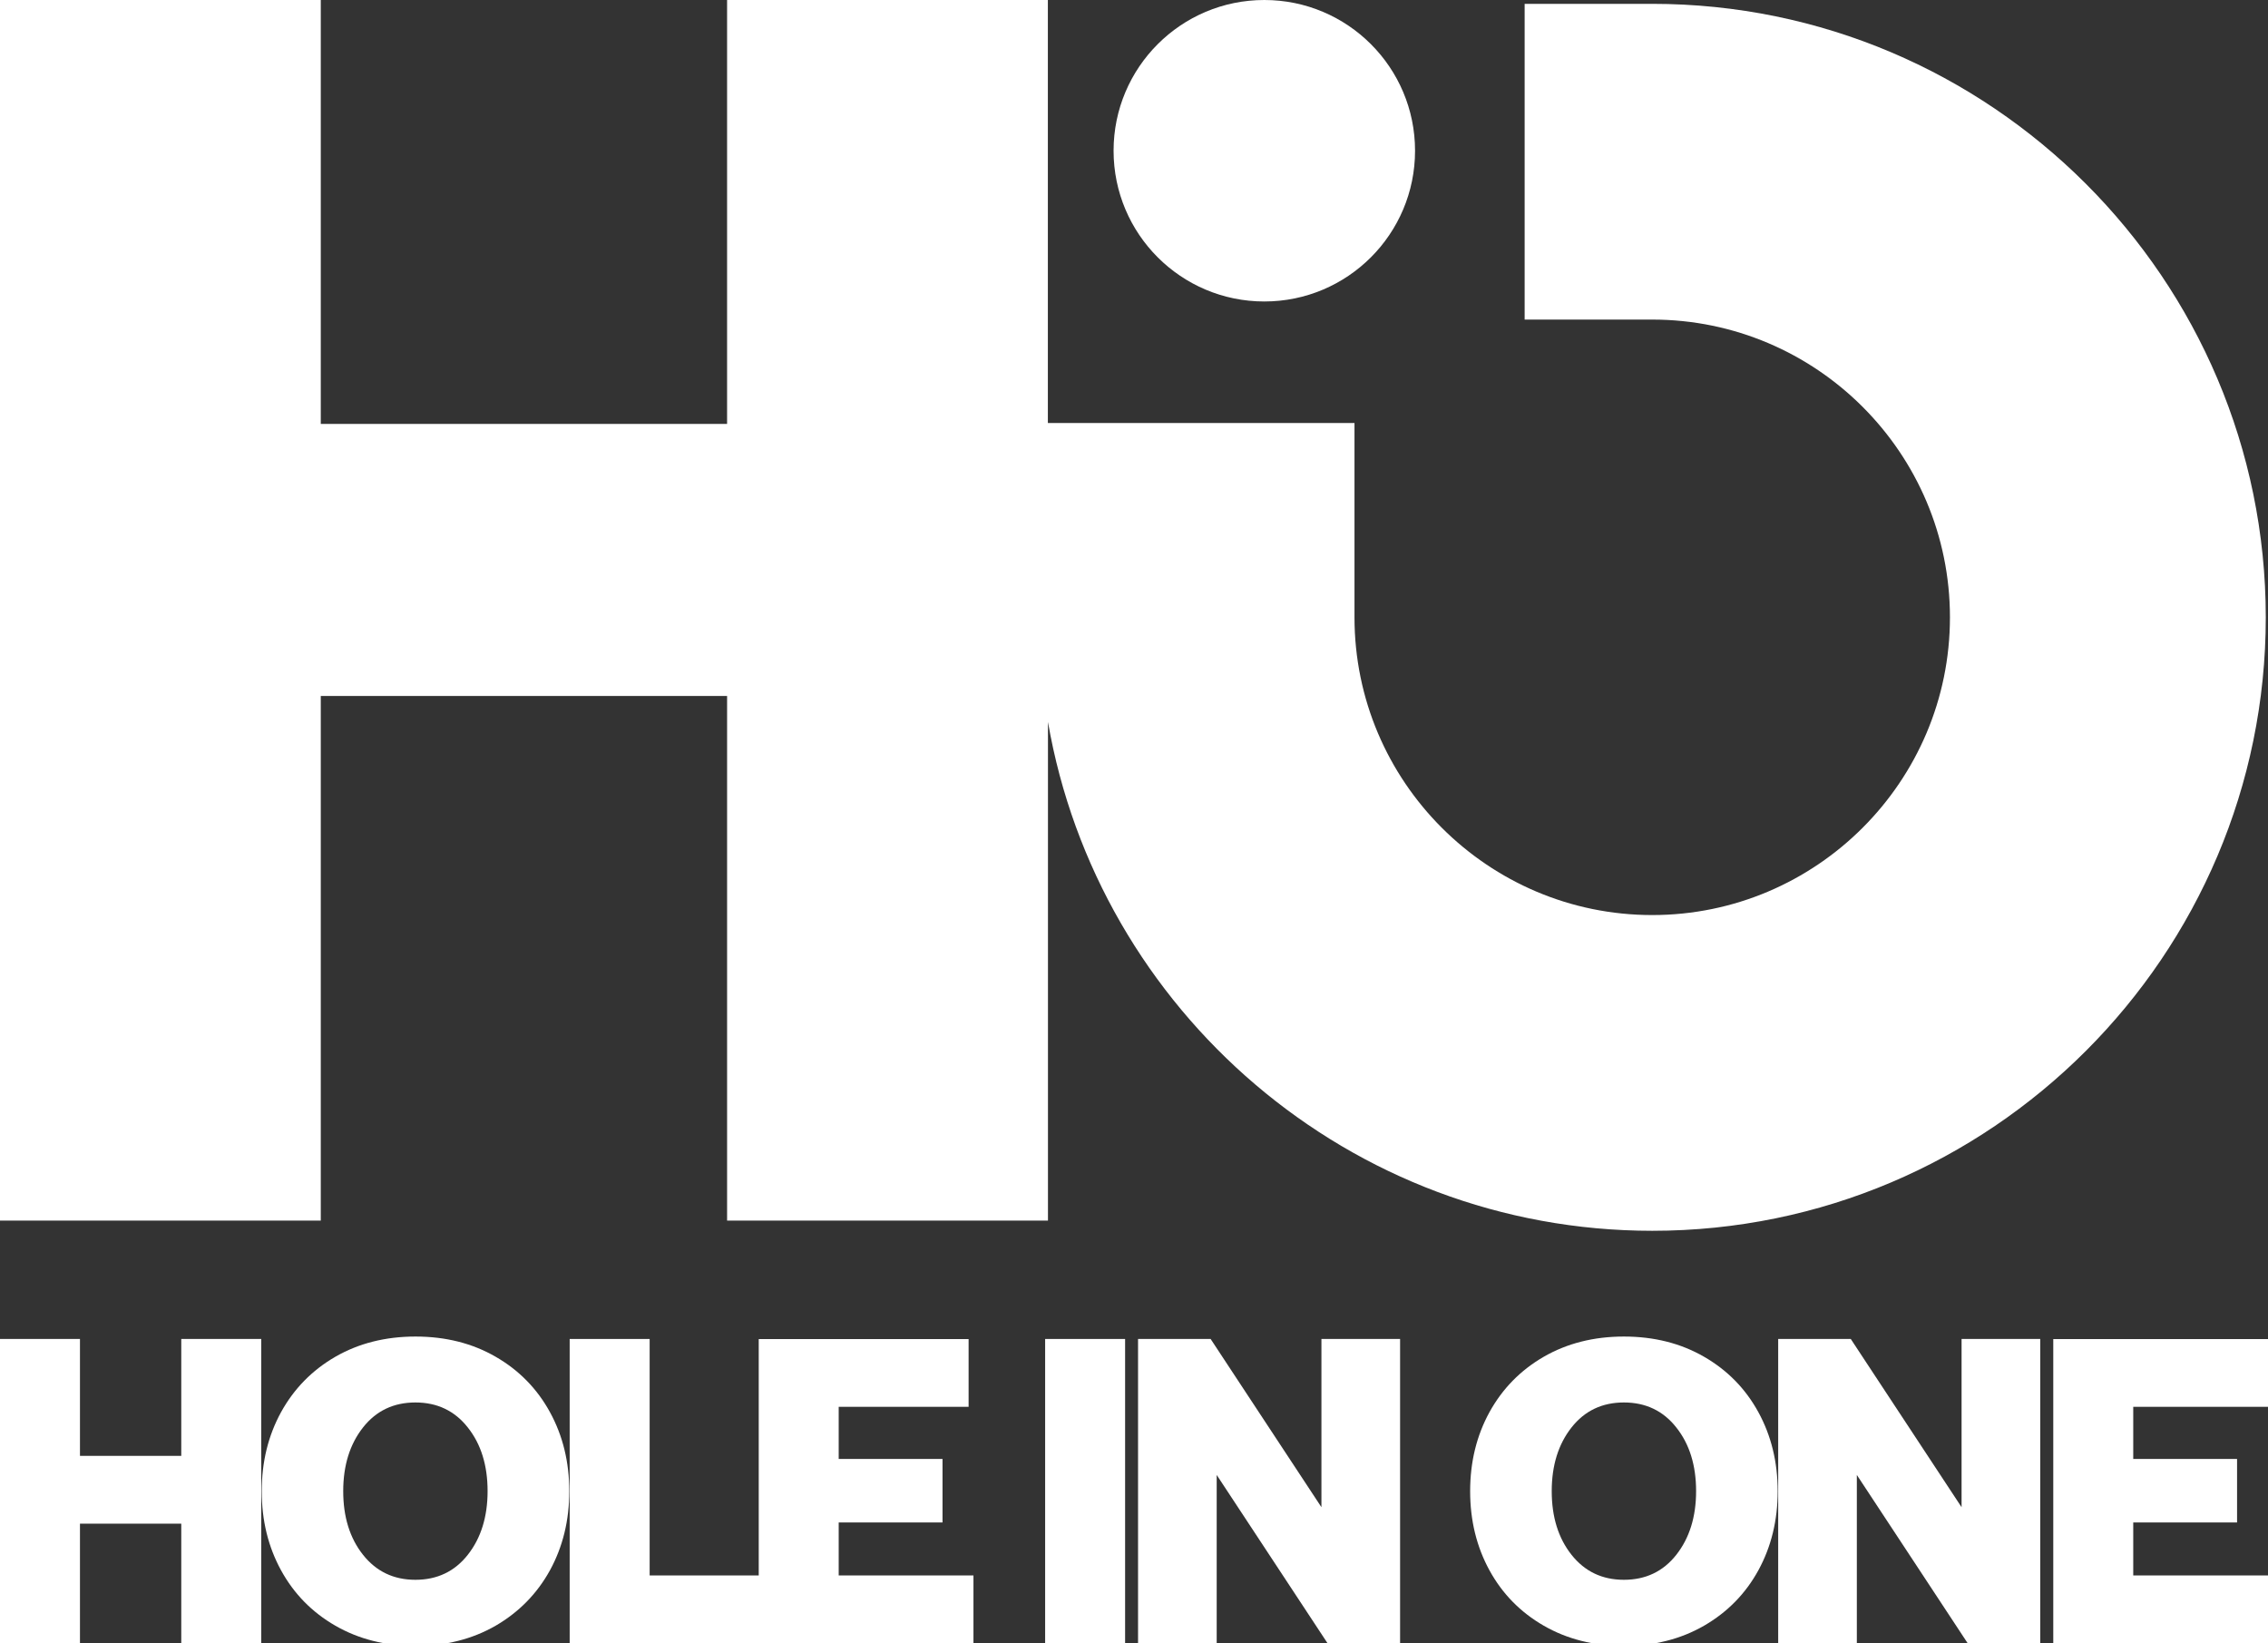
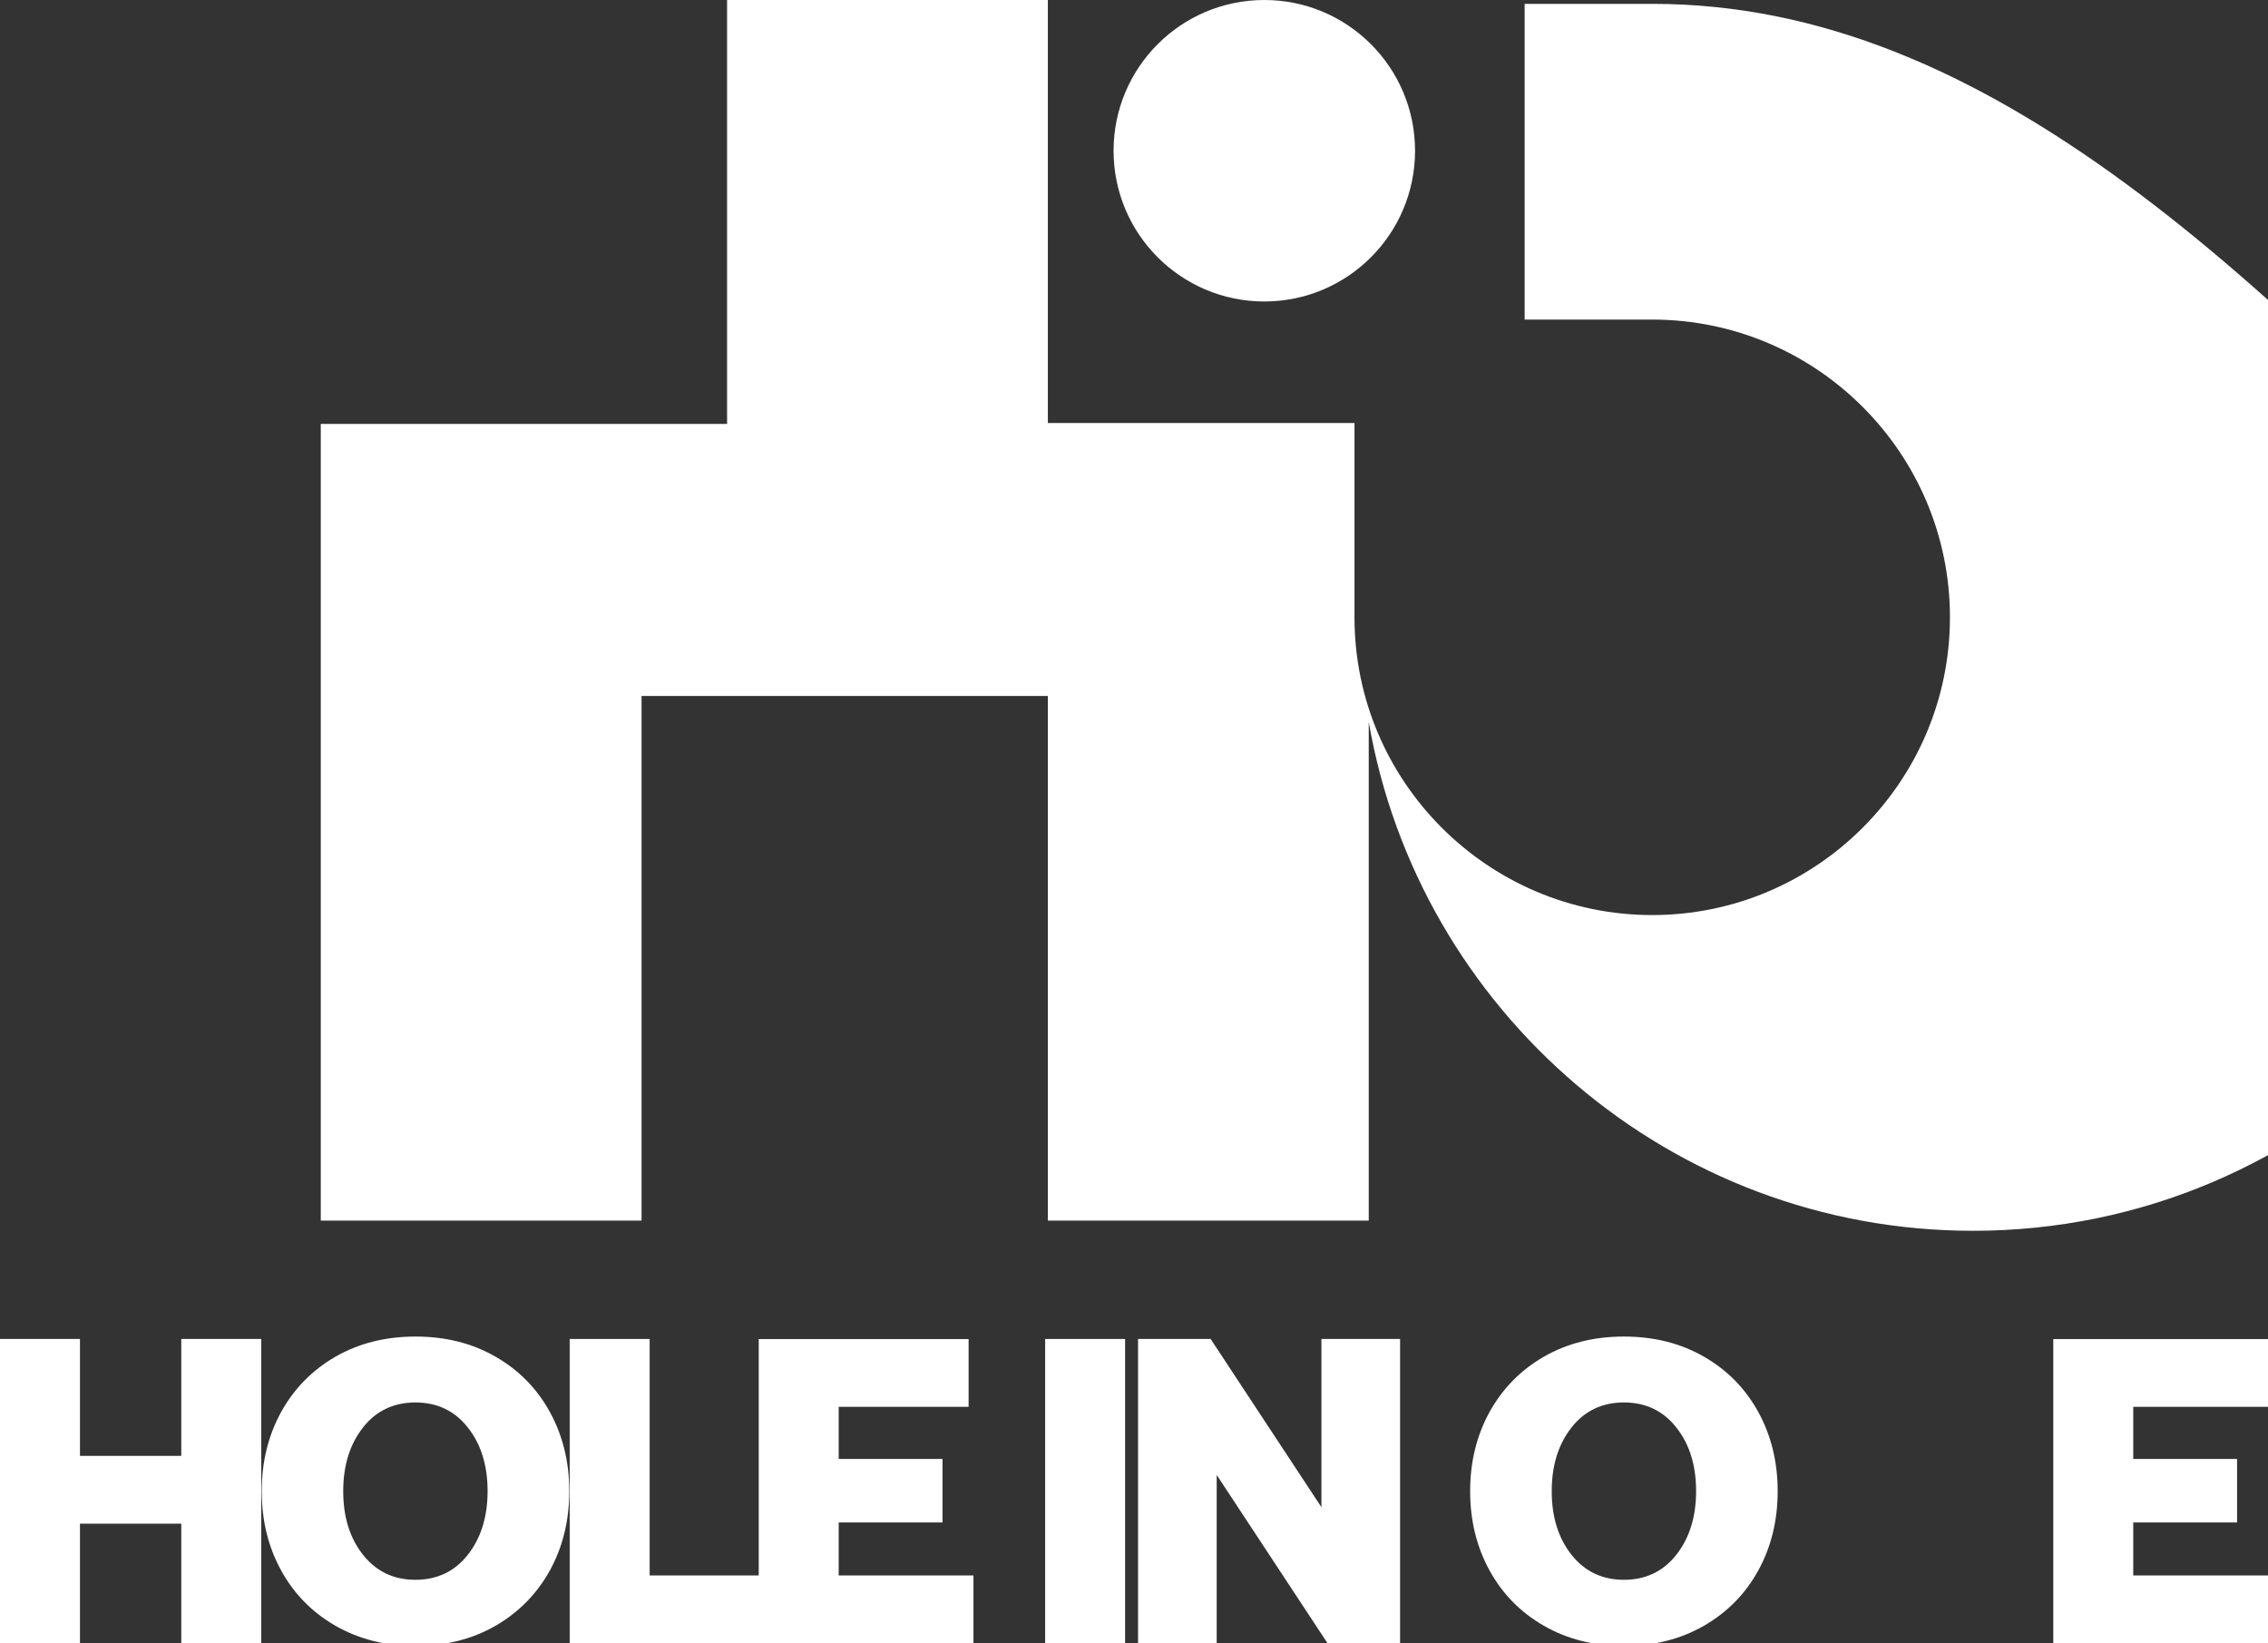
<svg xmlns="http://www.w3.org/2000/svg" id="Layer_1" x="0px" y="0px" viewBox="0 0 224.34 162.54" style="enable-background:new 0 0 224.34 162.54;" xml:space="preserve">
  <rect x="0" y="0" width="224.34" height="162.54" fill="#333333" stroke="none" />
  <style type="text/css">	.st0{fill:#FFFFFF;}</style>
  <g>
    <path class="st0" d="M7.91,132.44v11.56h10.02v-11.56h7.91v30.09h-7.91v-11.82H7.91v11.82H0v-30.09H7.91z" />
    <path class="st0" d="M49.03,160.8c-2.31,1.33-4.95,2-7.93,2c-2.98,0-5.62-0.67-7.93-2c-2.31-1.33-4.1-3.16-5.37-5.48   c-1.27-2.32-1.91-4.93-1.91-7.82c0-2.9,0.64-5.5,1.91-7.82c1.28-2.32,3.07-4.15,5.37-5.48c2.31-1.33,4.95-2,7.93-2   c2.98,0,5.63,0.67,7.93,2c2.31,1.33,4.1,3.16,5.37,5.48c1.27,2.32,1.91,4.93,1.91,7.82c0,2.89-0.64,5.5-1.91,7.82   C53.12,157.64,51.33,159.46,49.03,160.8z M41.09,156.26c2.15,0,3.88-0.82,5.18-2.47c1.3-1.65,1.96-3.75,1.96-6.3   c0-2.55-0.65-4.65-1.96-6.3c-1.3-1.65-3.03-2.47-5.18-2.47c-2.15,0-3.88,0.82-5.18,2.47c-1.3,1.65-1.96,3.75-1.96,6.3   c0,2.55,0.65,4.65,1.96,6.3C37.22,155.44,38.94,156.26,41.09,156.26z" />
    <path class="st0" d="M56.35,132.44h7.91v23.39h11.01v6.71H56.35V132.44z" />
    <path class="st0" d="M95.81,132.44v6.71H82.96v5.16h10.27v6.28H82.96v5.24h13.33v6.71H75.05v-30.09H95.81z" />
    <path class="st0" d="M111.29,132.44v30.09h-7.91v-30.09H111.29z" />
    <path class="st0" d="M112.57,132.44h7.18l10.96,16.64v-16.64h7.78v30.09h-7.18l-10.96-16.64v16.64h-7.78V132.44z" />
    <path class="st0" d="M168.56,160.8c-2.31,1.33-4.95,2-7.93,2c-2.98,0-5.62-0.67-7.93-2c-2.31-1.33-4.1-3.16-5.37-5.48   c-1.27-2.32-1.91-4.93-1.91-7.82c0-2.9,0.64-5.5,1.91-7.82c1.28-2.32,3.07-4.15,5.37-5.48c2.31-1.33,4.95-2,7.93-2   c2.98,0,5.63,0.67,7.93,2c2.31,1.33,4.1,3.16,5.37,5.48c1.27,2.32,1.91,4.93,1.91,7.82c0,2.89-0.64,5.5-1.91,7.82   C172.66,157.64,170.87,159.46,168.56,160.8z M160.63,156.26c2.15,0,3.88-0.82,5.18-2.47c1.3-1.65,1.96-3.75,1.96-6.3   c0-2.55-0.65-4.65-1.96-6.3c-1.3-1.65-3.03-2.47-5.18-2.47c-2.15,0-3.88,0.82-5.18,2.47c-1.3,1.65-1.96,3.75-1.96,6.3   c0,2.55,0.65,4.65,1.96,6.3C156.76,155.44,158.48,156.26,160.63,156.26z" />
-     <path class="st0" d="M175.89,132.44h7.18l10.96,16.64v-16.64h7.78v30.09h-7.18l-10.96-16.64v16.64h-7.78V132.44z" />
    <path class="st0" d="M224.34,132.44v6.71h-13.33v5.16h10.27v6.28h-10.27v5.24h13.33v6.71H203.1v-30.09H224.34z" />
  </g>
  <g>
    <circle class="st0" cx="125.06" cy="14.91" r="14.91" />
-     <path class="st0" d="M163.43,0.38h-12.62v31.23h12.62c16.24,0,29.45,13.21,29.45,29.45s-13.21,29.45-29.45,29.45   s-29.45-13.21-29.45-29.45V41.84h-30.33V0H71.92v41.93H31.73V0H0v120.73h31.73V68.84h40.19v51.89h31.74V71.41   c4.93,28.54,29.85,50.33,59.78,50.33c33.46,0,60.68-27.22,60.68-60.68C224.11,27.6,196.89,0.38,163.43,0.38z" />
+     <path class="st0" d="M163.43,0.38h-12.62v31.23h12.62c16.24,0,29.45,13.21,29.45,29.45s-13.21,29.45-29.45,29.45   s-29.45-13.21-29.45-29.45V41.84h-30.33V0H71.92v41.93H31.73V0v120.73h31.73V68.84h40.19v51.89h31.74V71.41   c4.93,28.54,29.85,50.33,59.78,50.33c33.46,0,60.68-27.22,60.68-60.68C224.11,27.6,196.89,0.38,163.43,0.38z" />
  </g>
</svg>